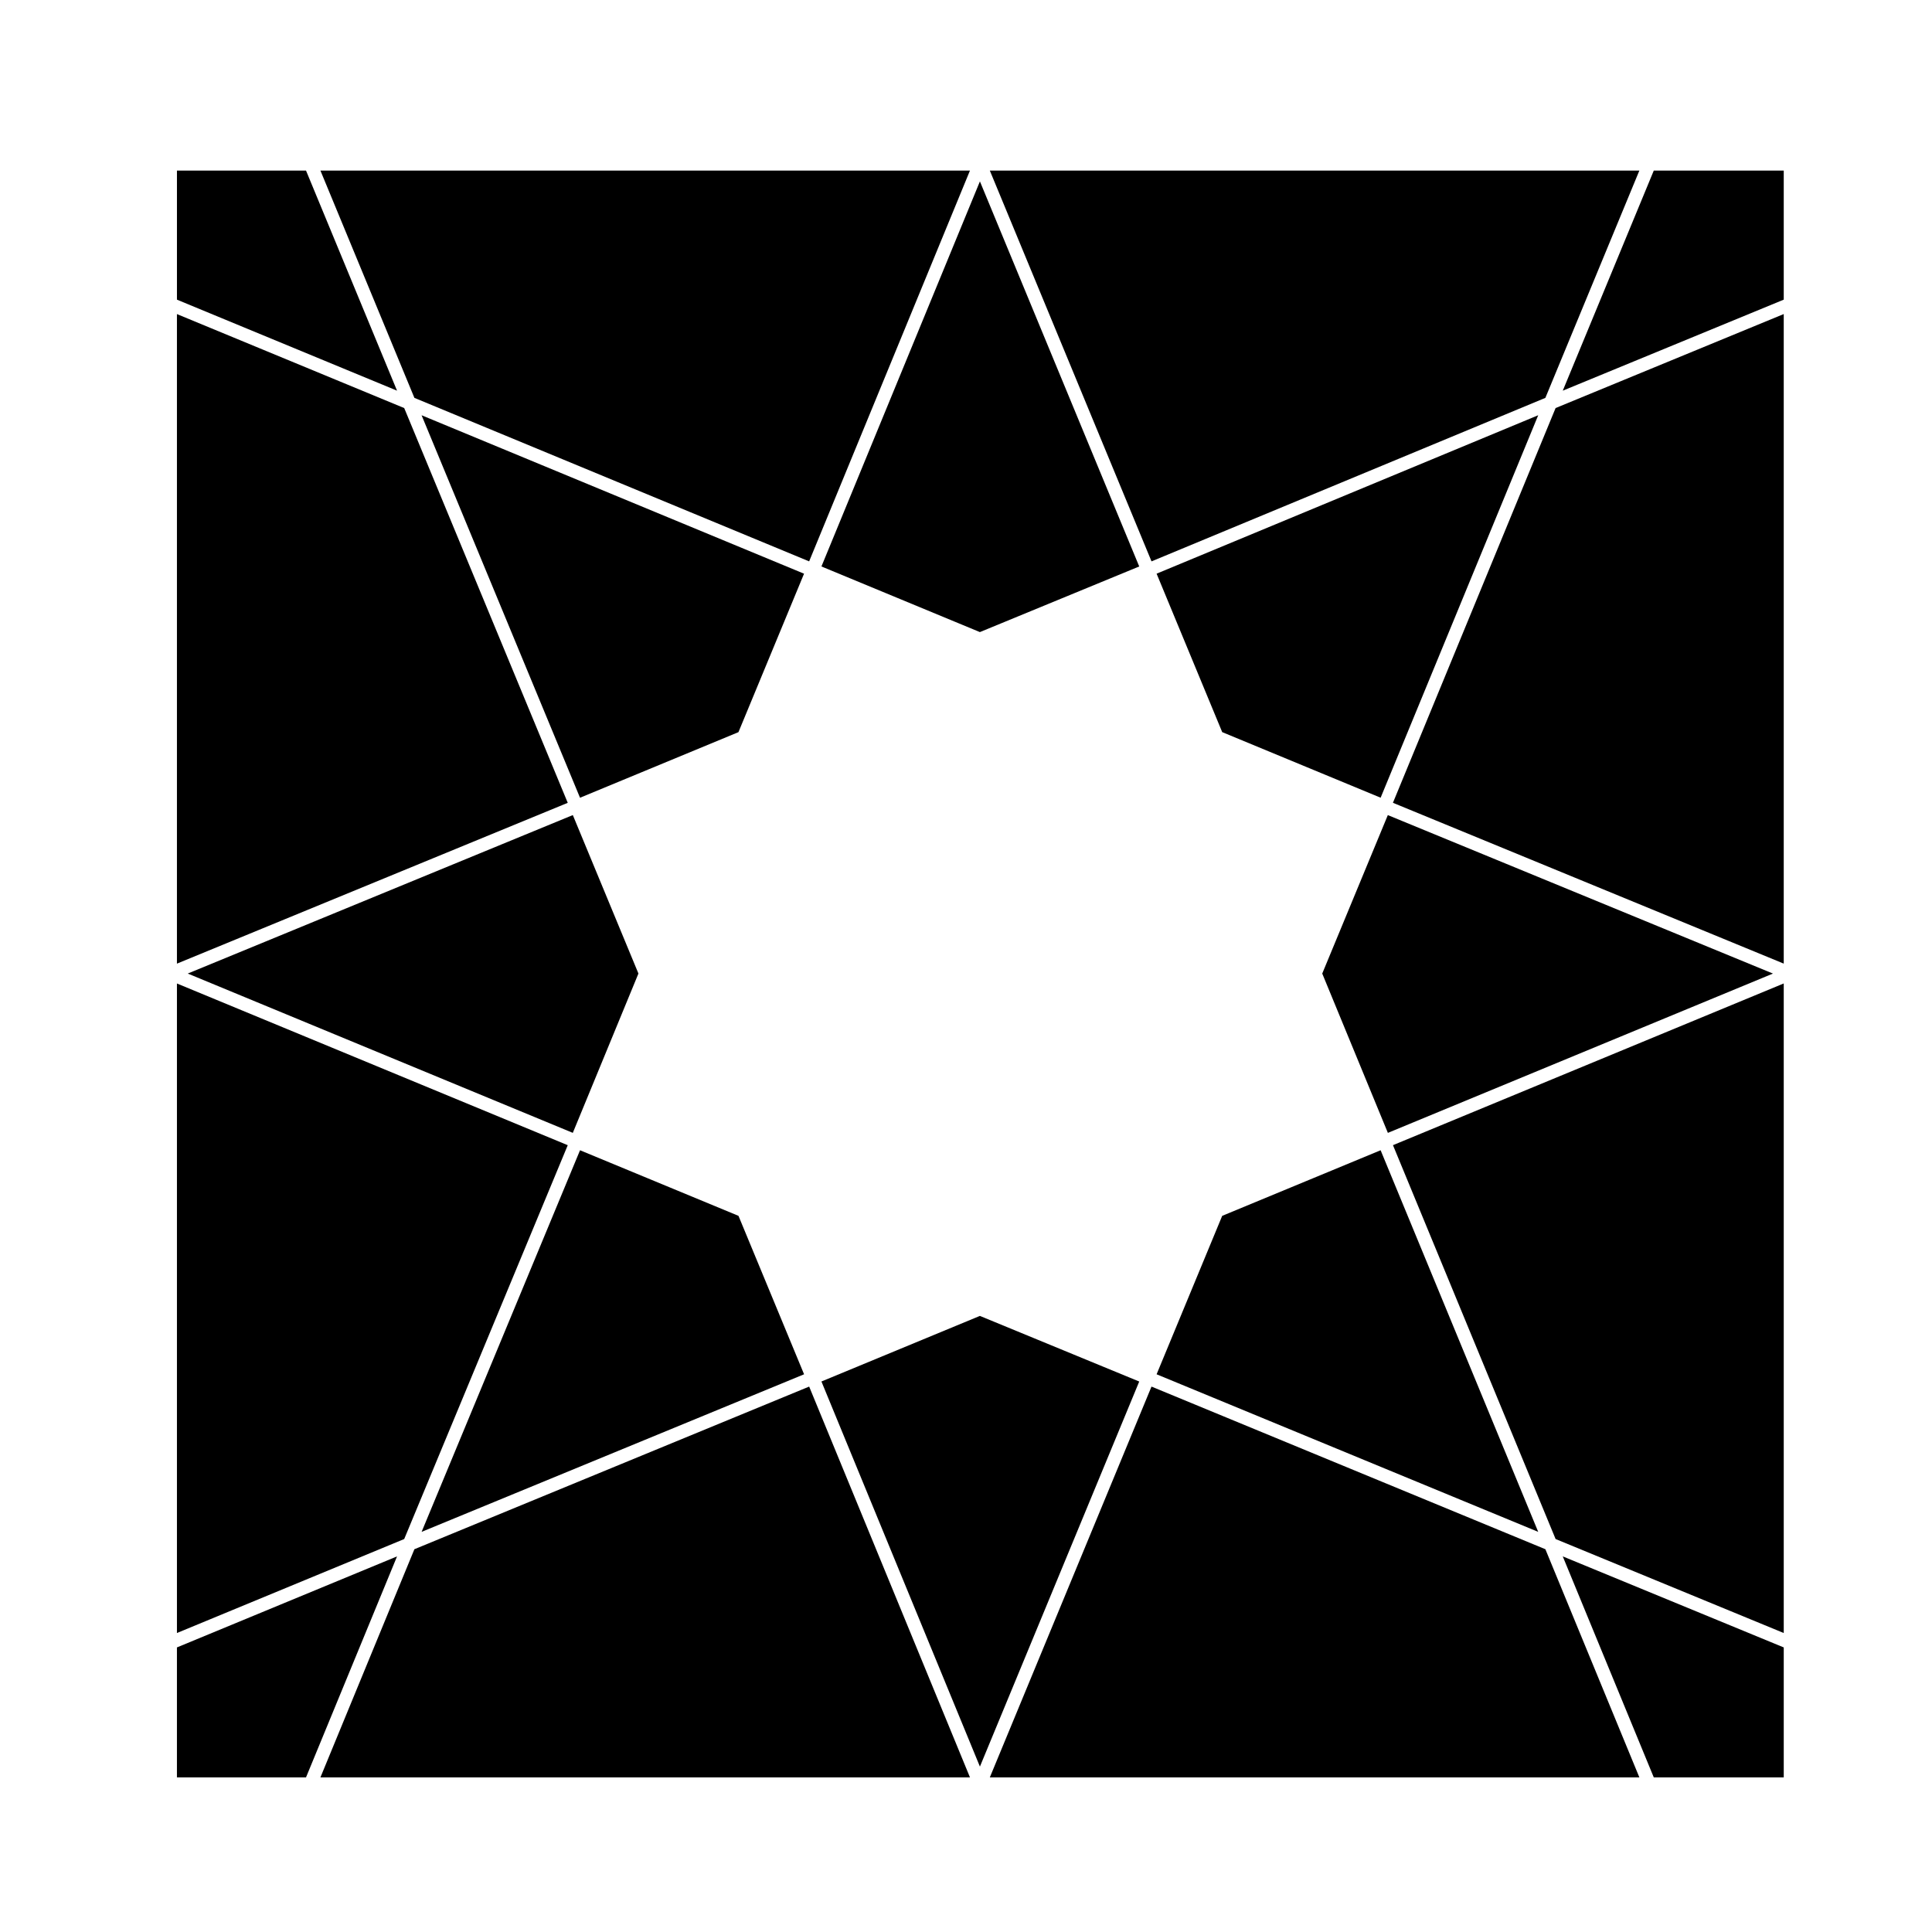
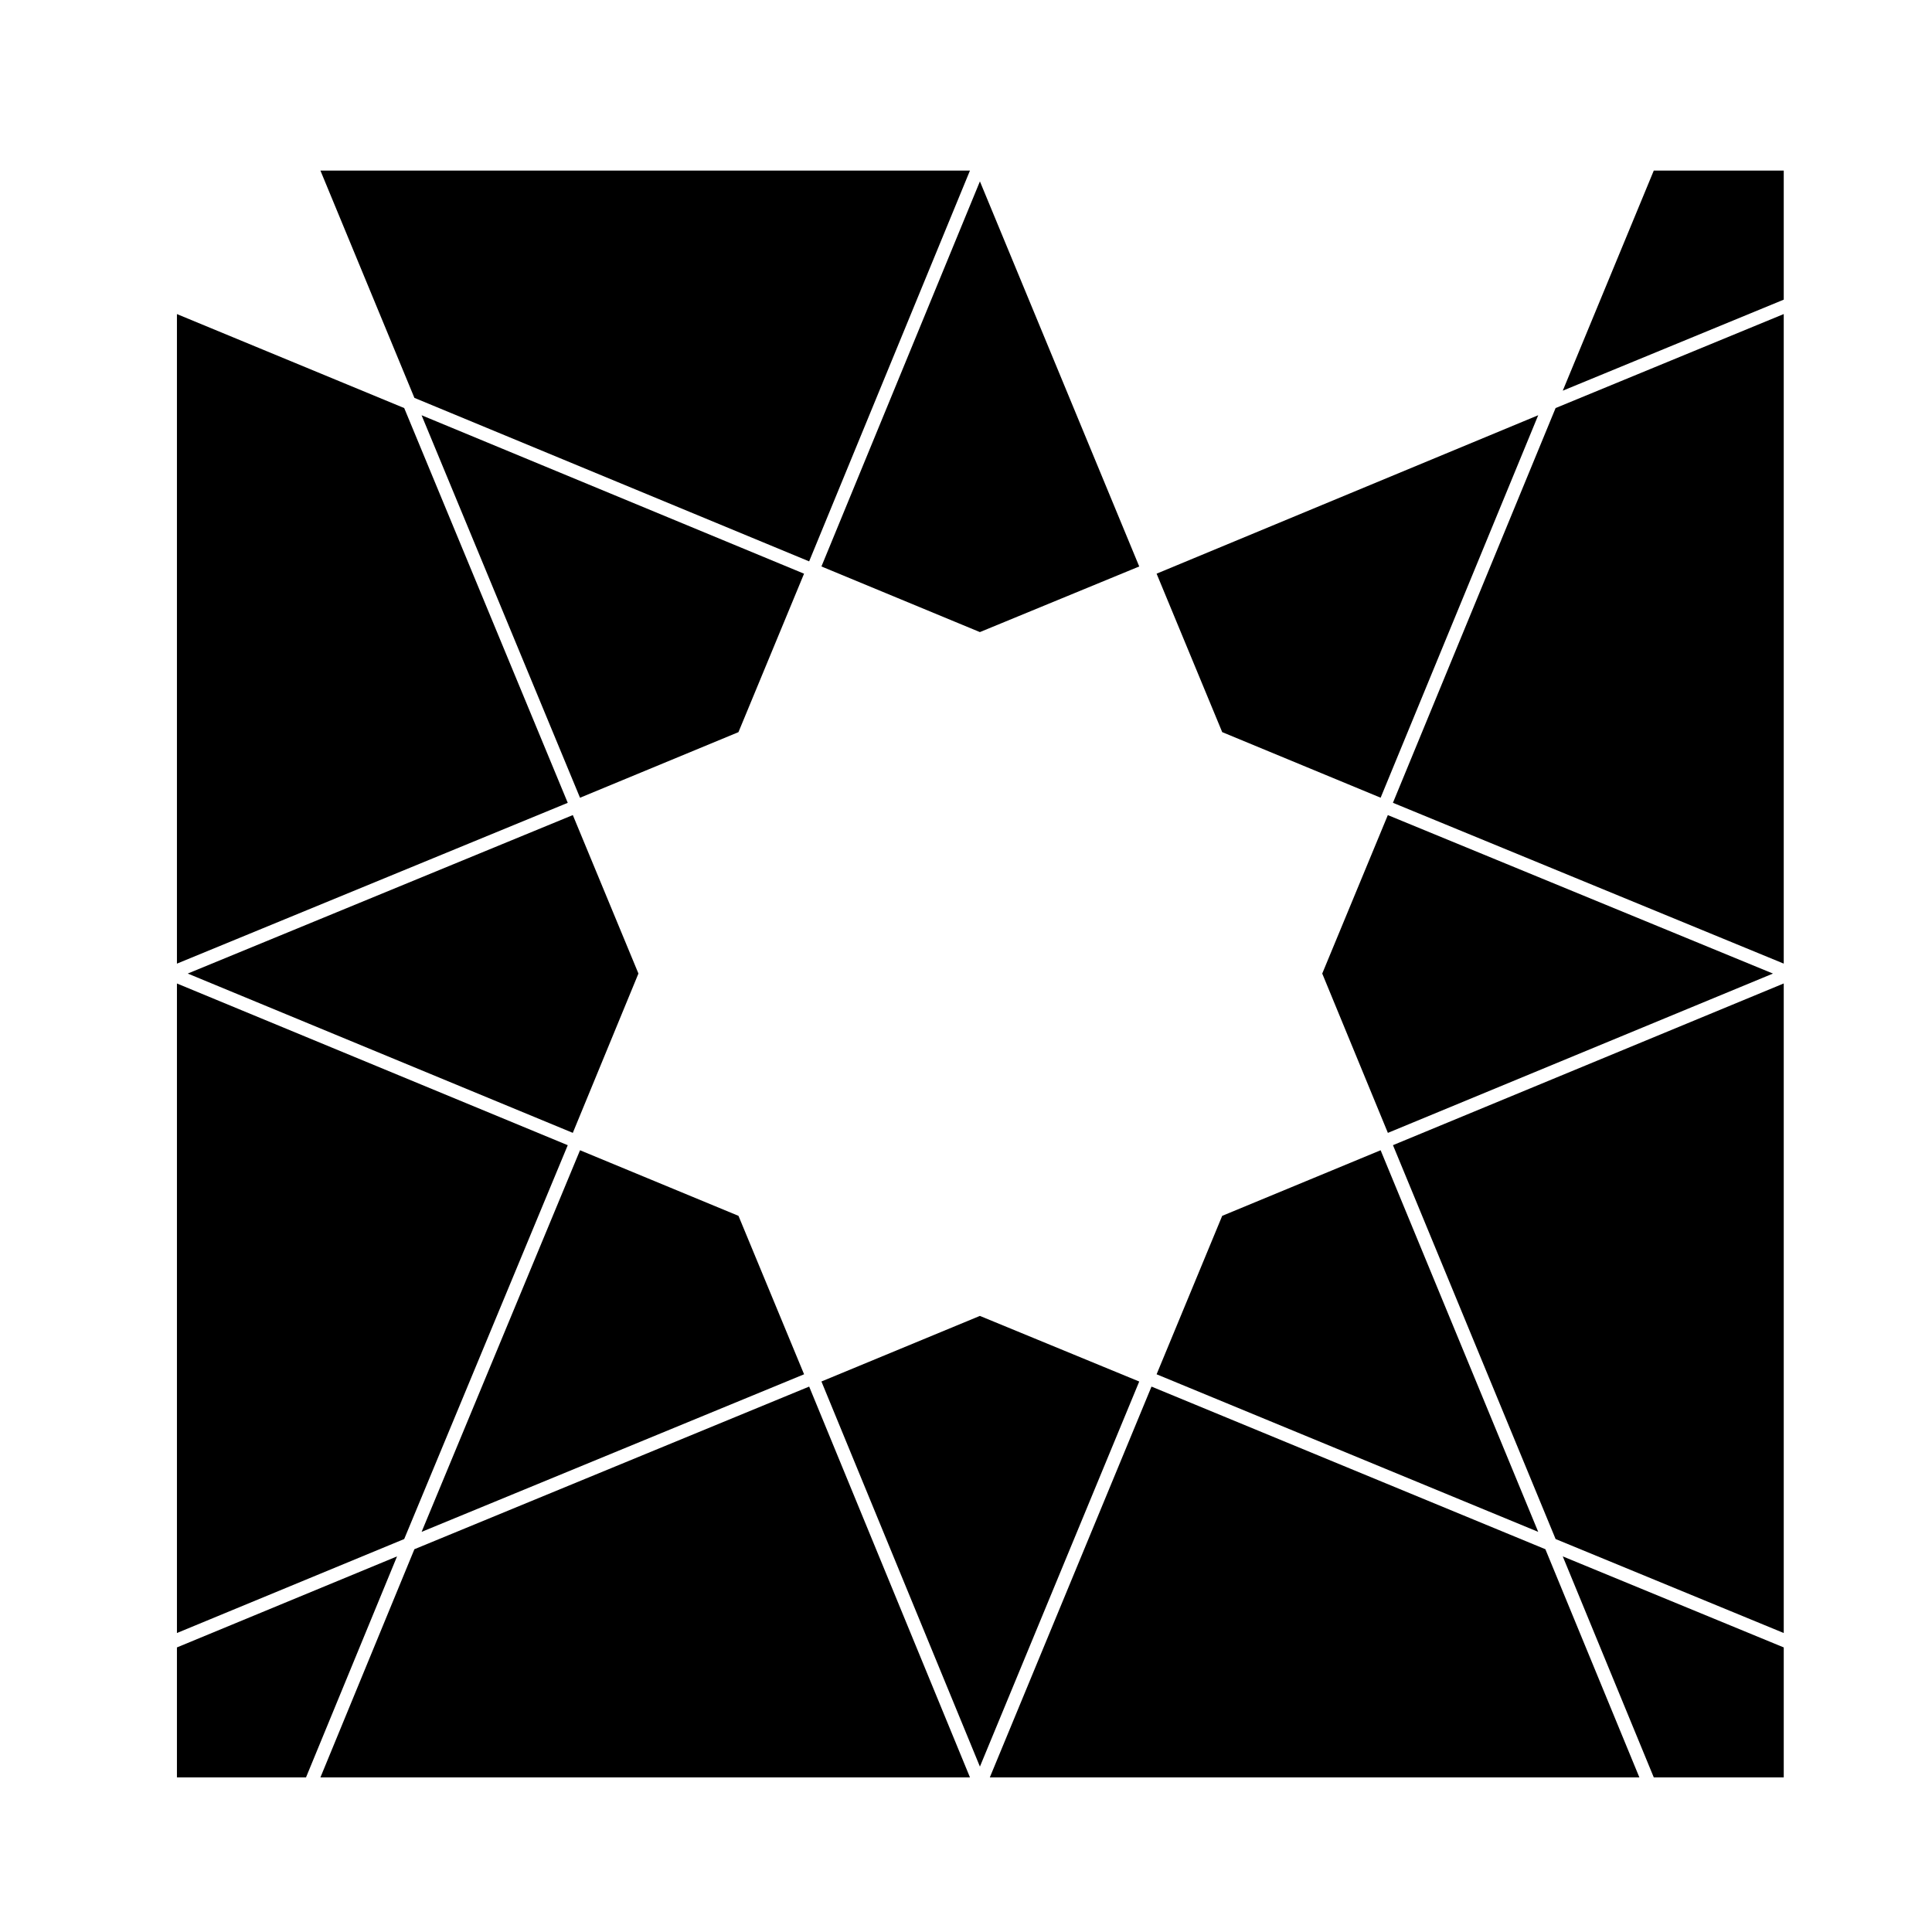
<svg xmlns="http://www.w3.org/2000/svg" fill="#000000" width="800px" height="800px" version="1.1" viewBox="144 144 512 512">
  <g>
    <path d="m249.22 556.46-58.332 24.125v34.445h34.207z" />
    <path d="m294.46 447.49-103.57-42.855v172.13l60.227-24.902z" />
    <path d="m358.43 292.77 42.617-103.56h-172.13l24.902 60.23z" />
    <path d="m403.68 311.51 42.227-17.391-42.219-102.05-42 102.05z" />
-     <path d="m225.1 189.21h-34.207v34.203l58.328 24.121z" />
    <path d="m251.12 252.14-60.23-24.906v172.14l103.57-42.617z" />
-     <path d="m553.54 249.44 24.906-60.23h-172.13l42.848 103.56z" />
    <path d="m450.51 508.2 101.13 41.758-41.762-101.13-41.984 17.383z" />
    <path d="m253.82 554.56-24.906 60.469h172.14l-42.617-103.57z" />
    <path d="m511.79 360.01-17.383 41.992 17.395 42.223 102.05-42.219z" />
    <path d="m295.8 444.22 17.391-42.223-17.387-41.992-102.05 41.996z" />
    <path d="m582.27 615.03h34.441v-34.445l-58.566-24.129z" />
    <path d="m449.16 511.46-42.848 103.57h172.14l-24.91-60.469z" />
    <path d="m513.14 356.75 103.57 42.617v-172.14l-60.461 24.91z" />
    <path d="m556.25 551.86 60.461 24.906v-172.14l-103.56 42.855z" />
    <path d="m616.71 223.41v-34.203h-34.441l-24.121 58.328z" />
    <path d="m297.71 355.41 41.988-17.383 17.383-41.992-101.36-41.988z" />
    <path d="m357.09 508.2-17.383-41.988-41.992-17.383-41.984 101.13z" />
    <path d="m450.51 296.03 17.387 41.992 41.984 17.379 41.762-101.36z" />
    <path d="m403.68 492.73-41.992 17.379 42 102.06 42.219-102.05z" />
  </g>
</svg>